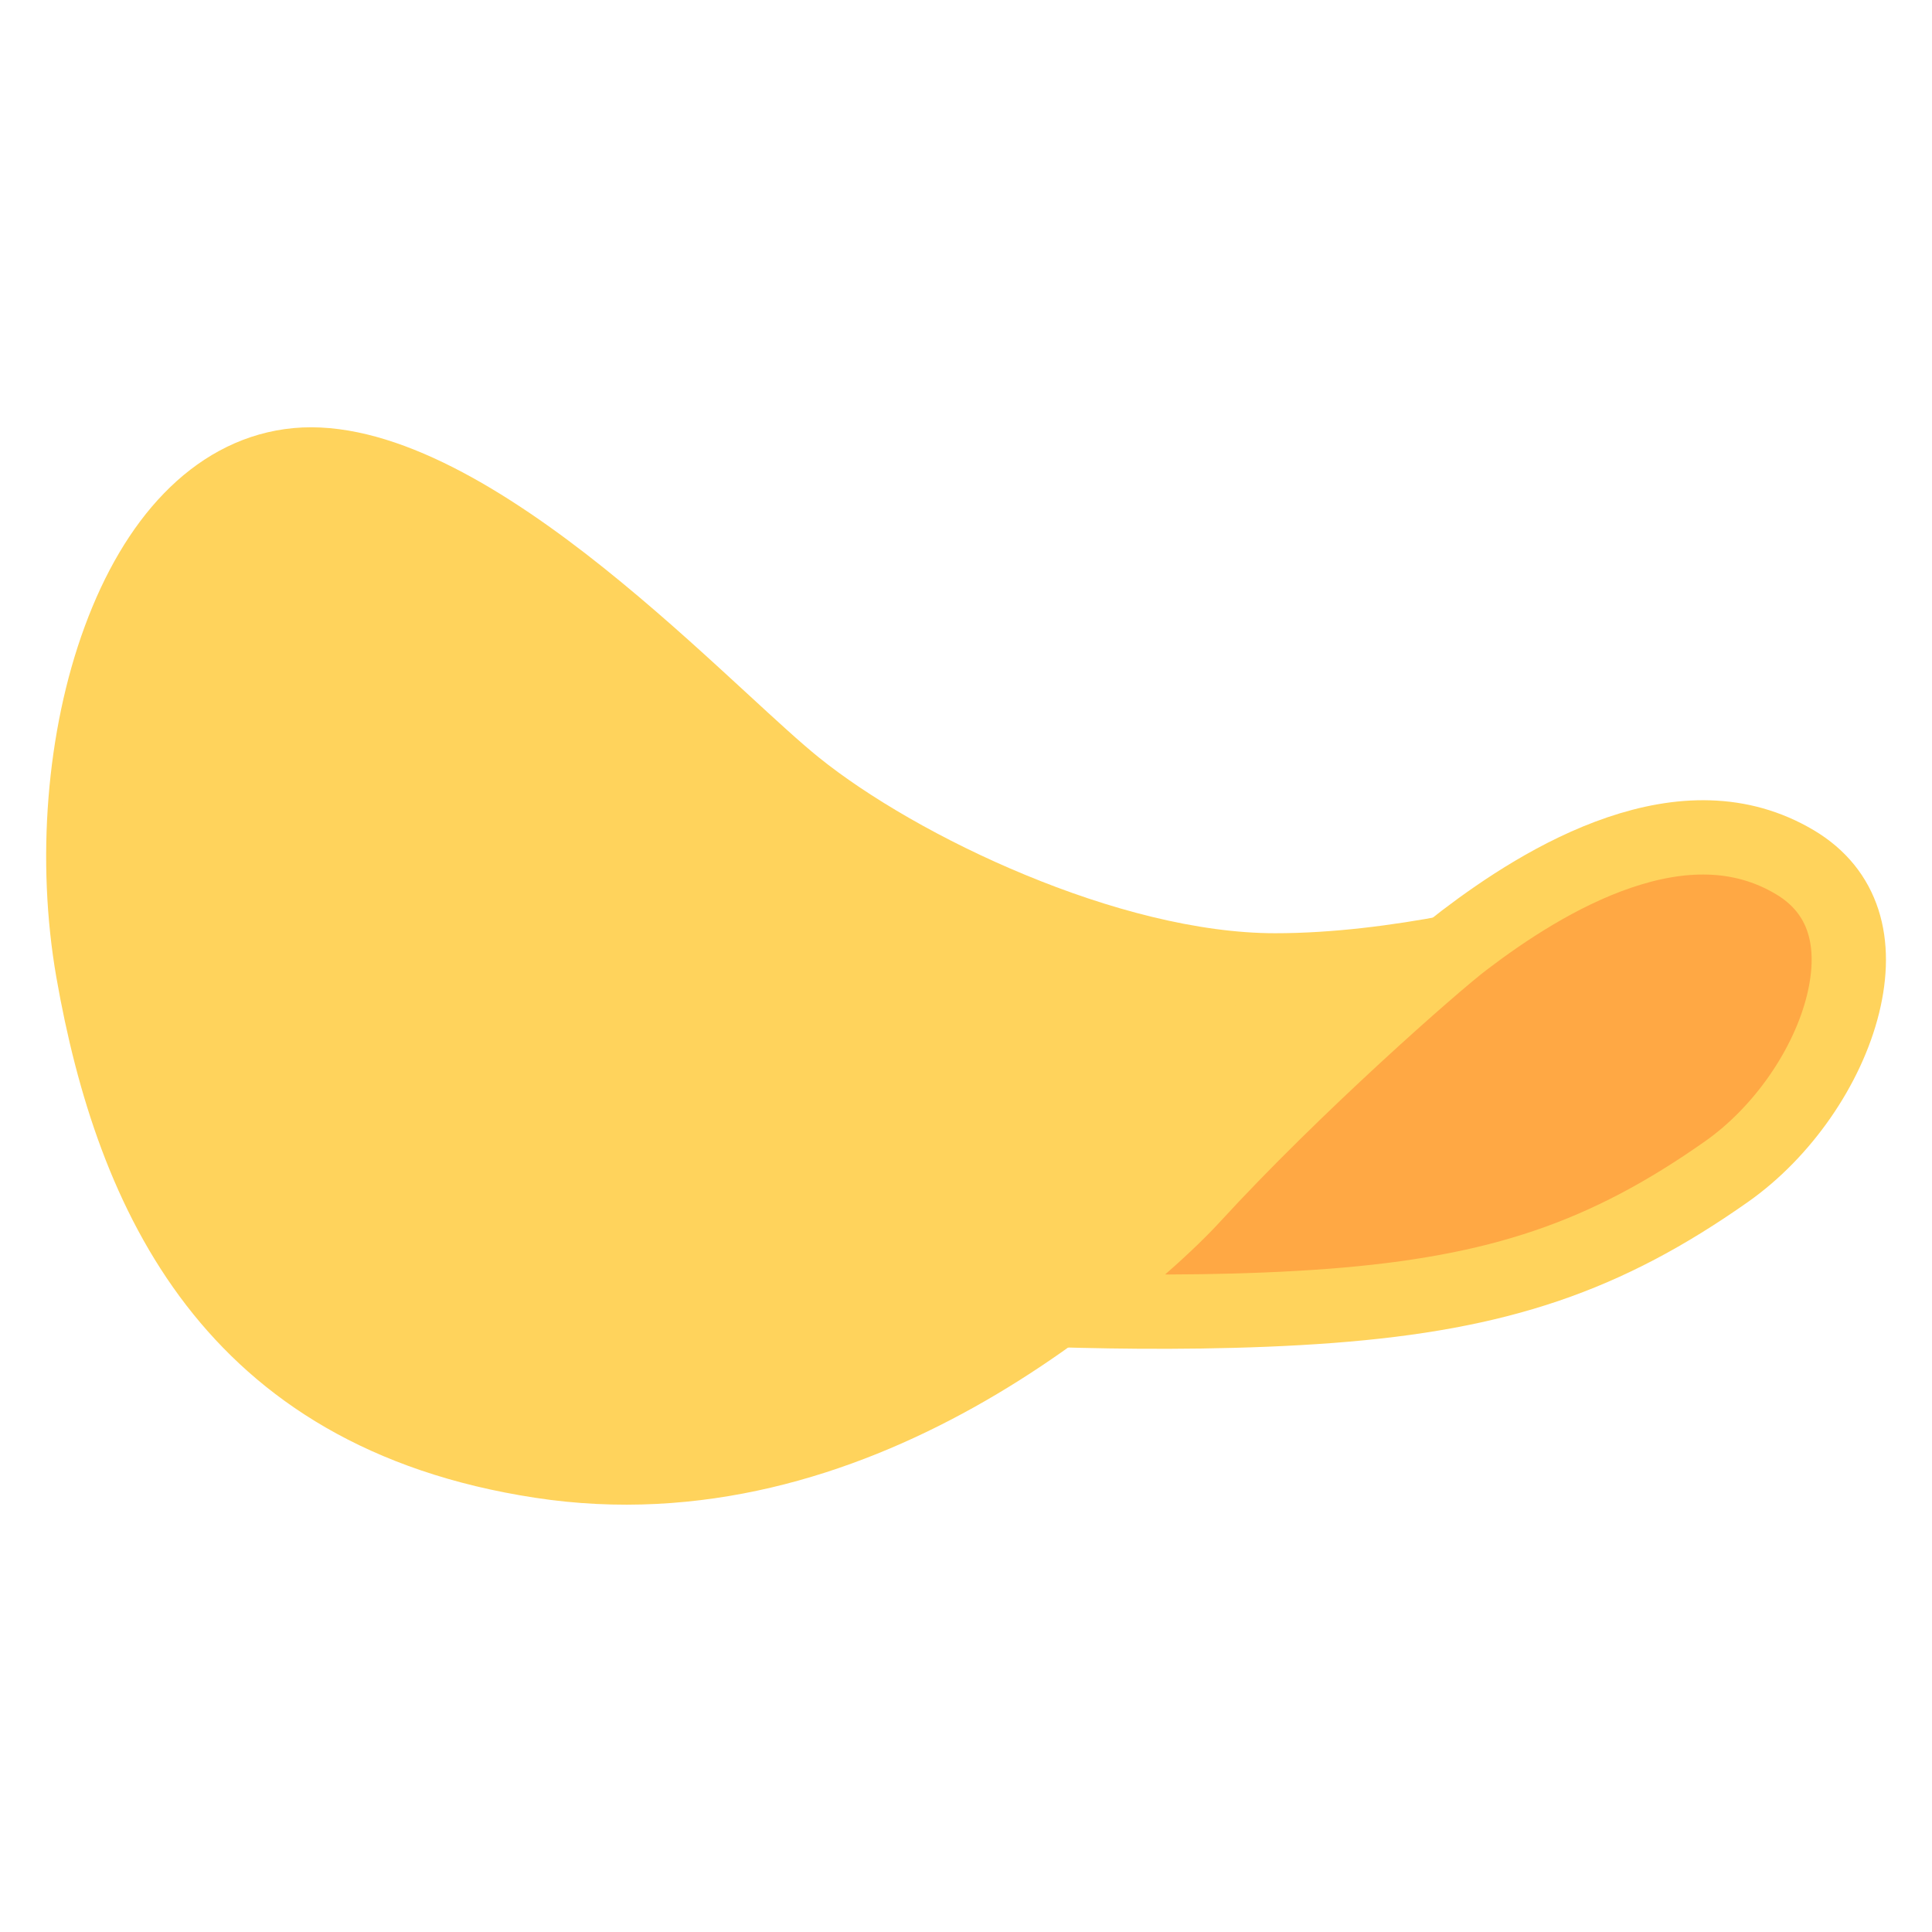
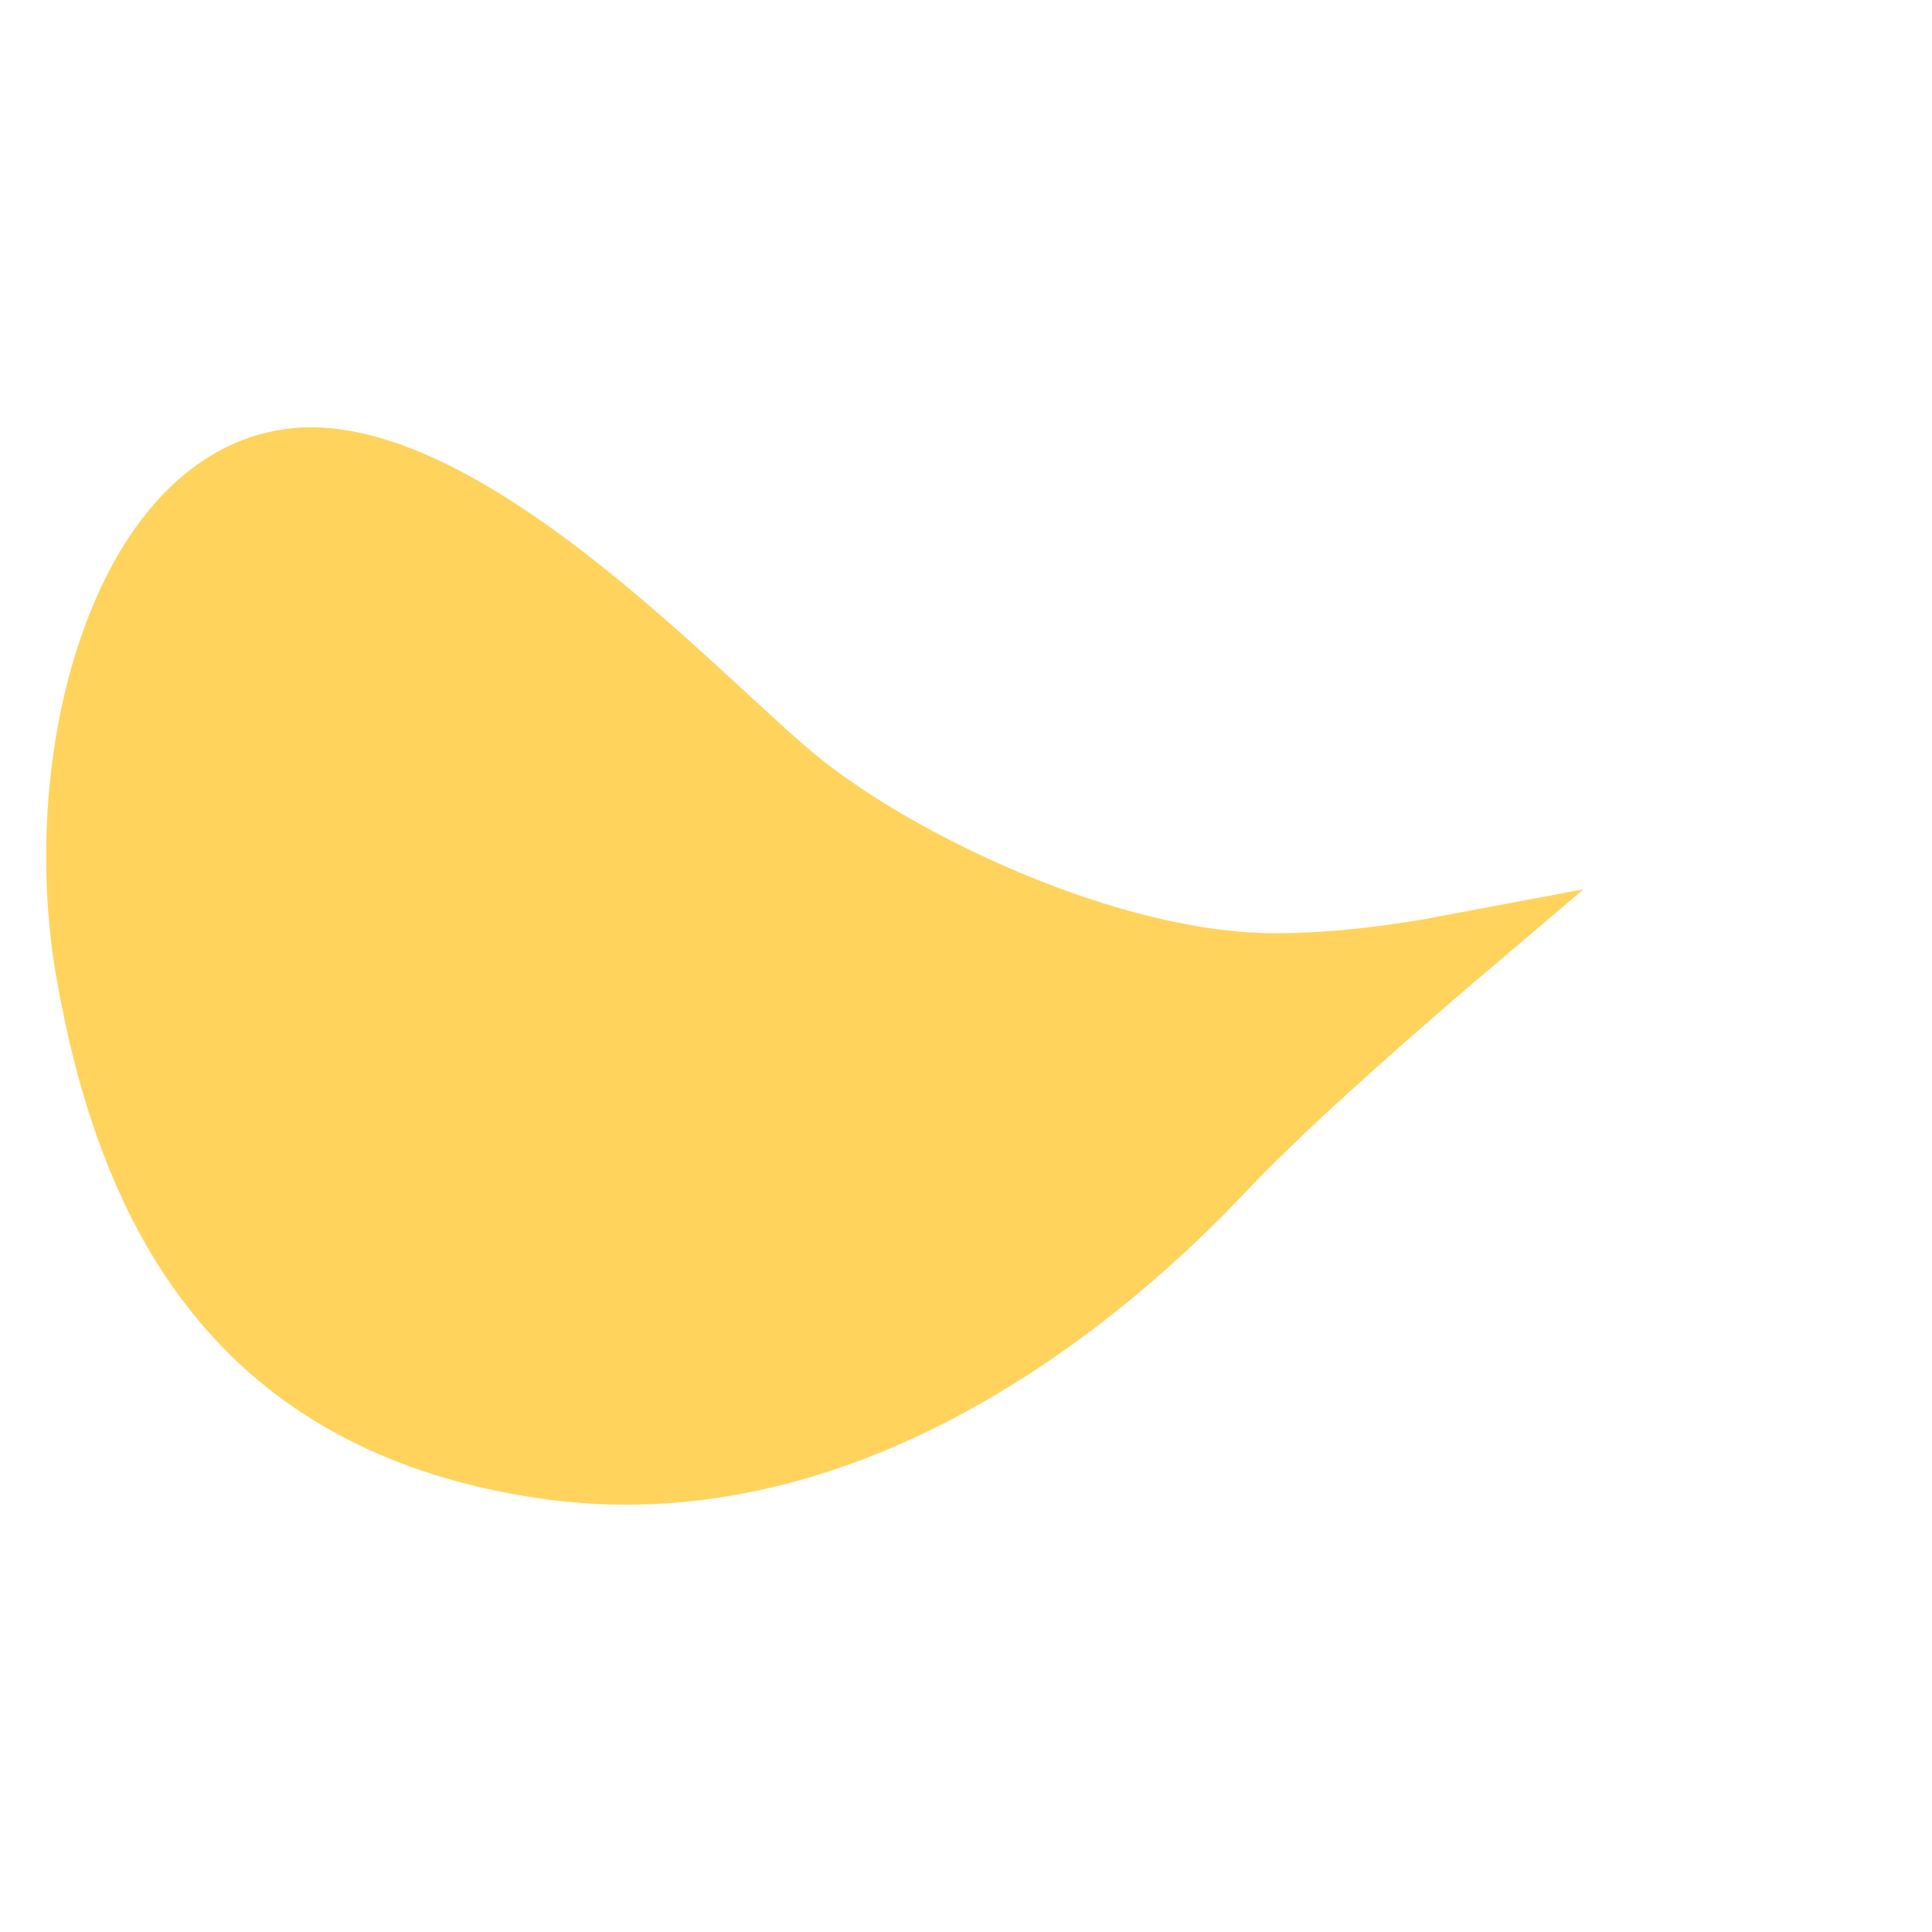
<svg xmlns="http://www.w3.org/2000/svg" width="26" height="26" viewBox="0 0 26 26" fill="none">
  <path d="M17.162 13.059C17.981 13.059 18.819 12.947 19.544 12.81C19.485 12.86 19.426 12.911 19.366 12.963C18.352 13.835 17.137 14.915 16.392 15.706C15.686 16.455 14.455 17.614 12.867 18.5C11.282 19.384 9.369 19.982 7.277 19.662C5.163 19.339 3.806 18.431 2.904 17.262C1.991 16.078 1.518 14.589 1.251 13.067C0.993 11.587 1.123 9.922 1.61 8.602C2.102 7.266 2.901 6.411 3.9 6.27C4.402 6.198 4.984 6.325 5.629 6.619C6.27 6.911 6.932 7.35 7.575 7.846C8.216 8.342 8.824 8.883 9.359 9.373C9.48 9.483 9.598 9.592 9.713 9.698C10.096 10.051 10.44 10.368 10.705 10.582C11.408 11.149 12.463 11.764 13.607 12.236C14.747 12.708 16.022 13.059 17.162 13.059Z" fill="#FFD35C" stroke="#FFD35C" />
-   <path d="M14.564 17.639C14.479 17.637 14.396 17.635 14.316 17.633C14.906 17.167 15.623 16.57 16.049 16.106C17.411 14.62 19.285 12.972 19.704 12.654C20.233 12.251 20.981 11.748 21.794 11.472C22.602 11.198 23.417 11.164 24.156 11.604C24.816 11.997 25.006 12.684 24.803 13.512C24.596 14.355 23.993 15.234 23.235 15.767C21.613 16.909 20.175 17.401 17.908 17.574C16.759 17.661 15.521 17.662 14.564 17.639Z" fill="#FFA844" stroke="#FFD35C" />
</svg>